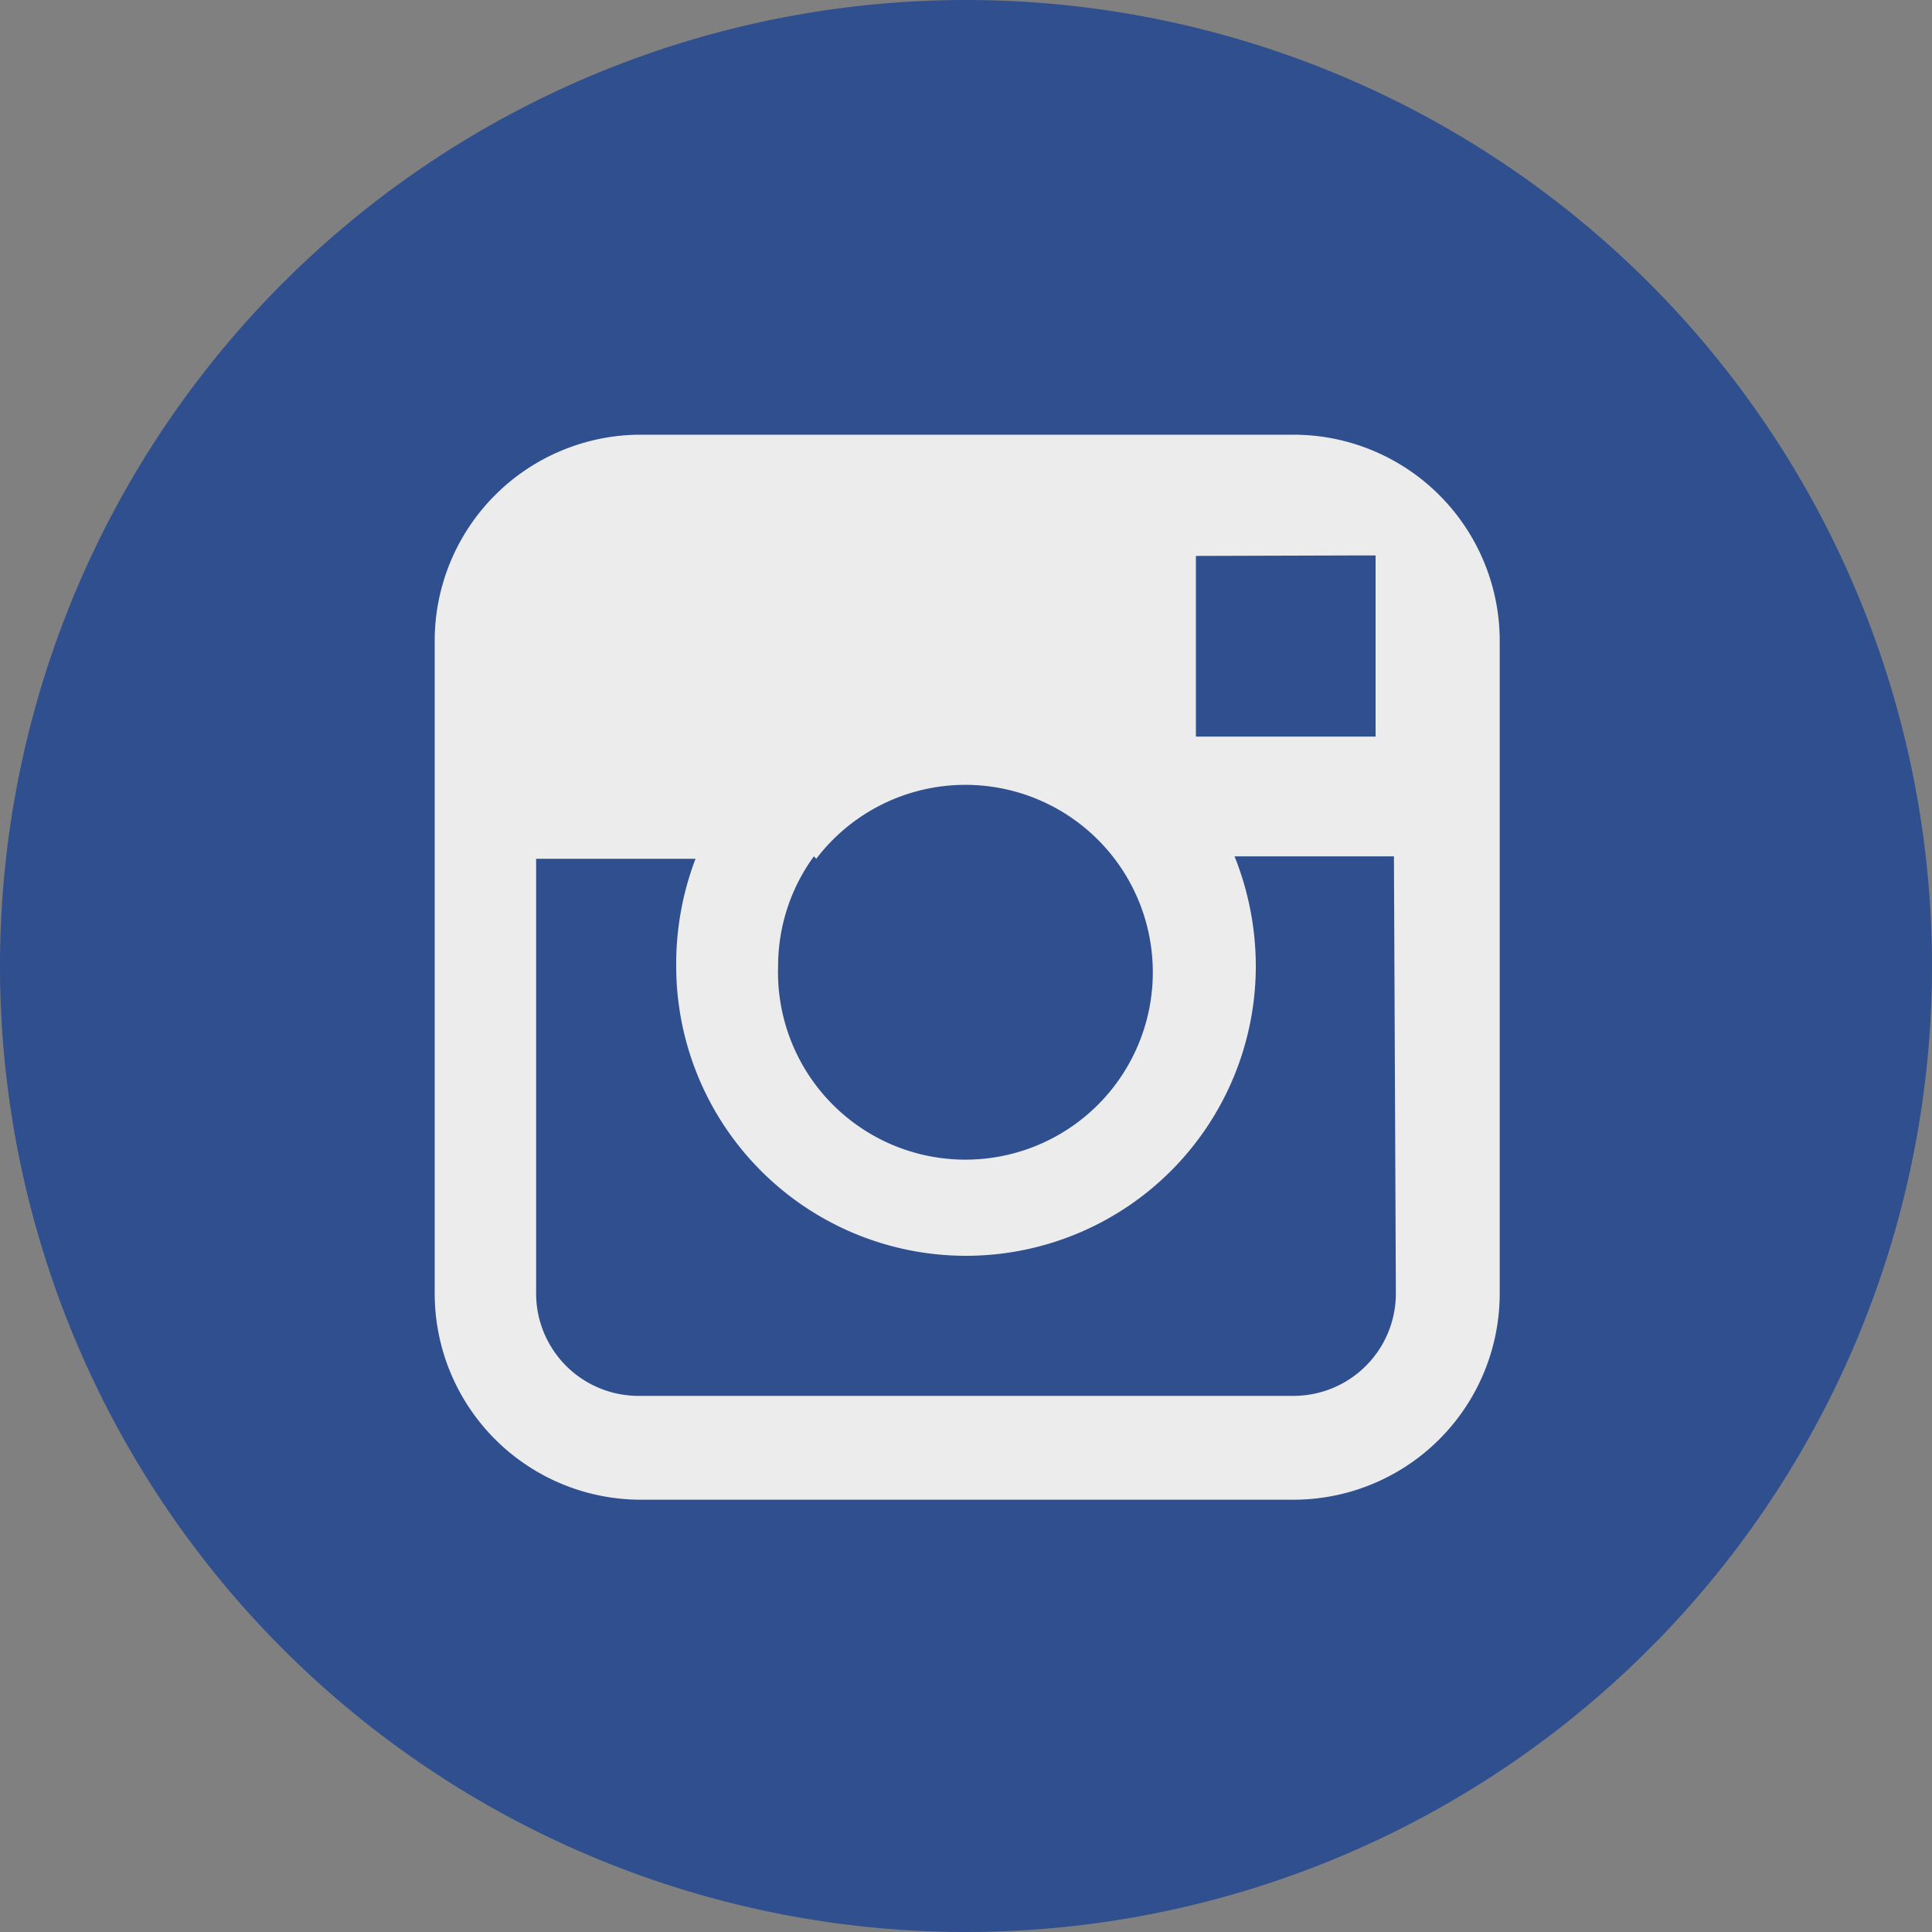
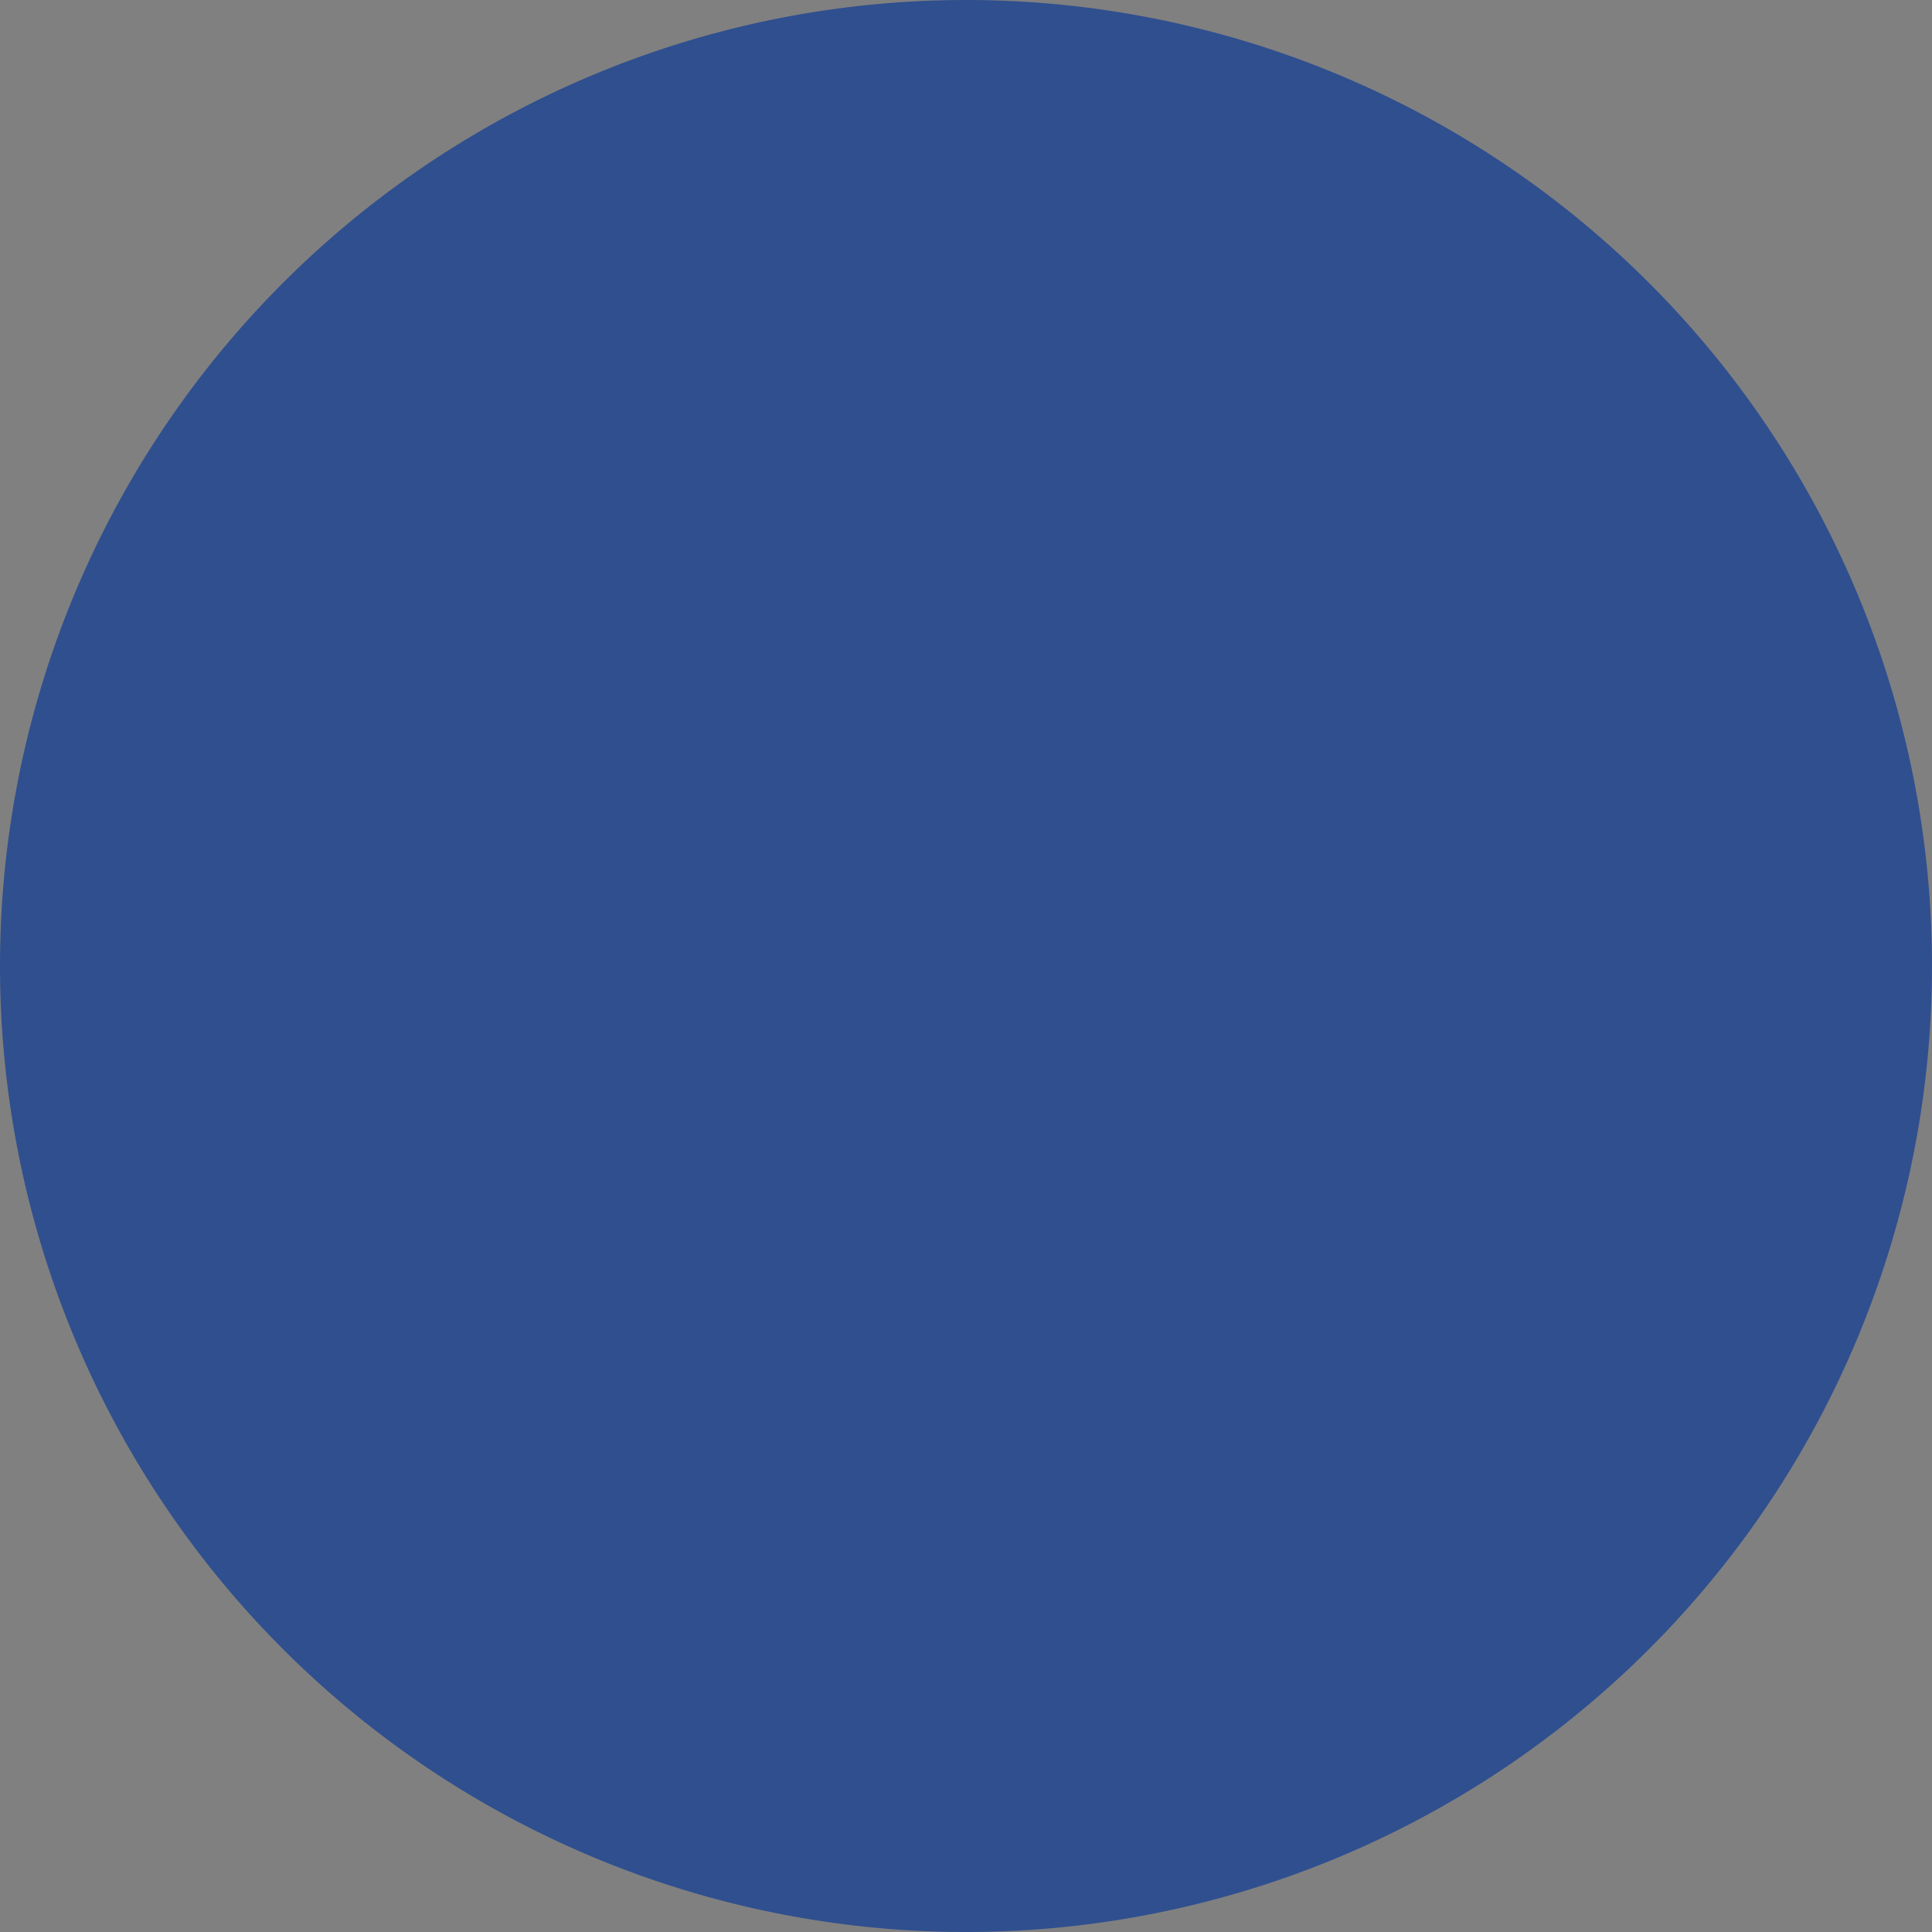
<svg xmlns="http://www.w3.org/2000/svg" viewBox="0 0 40 40">
  <rect x="0" y="0" width="40" height="40" fill="#808080" stroke="none" />
  <defs>
    <style>.cls-1{fill:#2f4f8f;}.cls-2{fill:#ececed;}</style>
  </defs>
  <title>button instagram</title>
  <g id="Ebene_2" data-name="Ebene 2">
    <g id="Ebene_1-2" data-name="Ebene 1">
      <path class="cls-1" d="M20,40A20,20,0,1,0,0,20,20,20,0,0,0,20,40" />
-       <path class="cls-2" d="M28.9,26.78a2.12,2.12,0,0,1-2.12,2.12H13.22a2.12,2.12,0,0,1-2.12-2.12v-9h3.3A6.12,6.12,0,0,0,14,20,6,6,0,0,0,26,20a6.12,6.12,0,0,0-.44-2.27h3.3Zm-12-9A3.88,3.88,0,1,1,16.11,20a3.86,3.86,0,0,1,.74-2.27M28,11.5h.48v3.75H24.76V11.51ZM26.78,9H13.22A4.27,4.27,0,0,0,9,13.22V26.78a4.27,4.27,0,0,0,4.27,4.27H26.78a4.27,4.27,0,0,0,4.27-4.27V13.22A4.27,4.27,0,0,0,26.78,9" />
    </g>
  </g>
</svg>